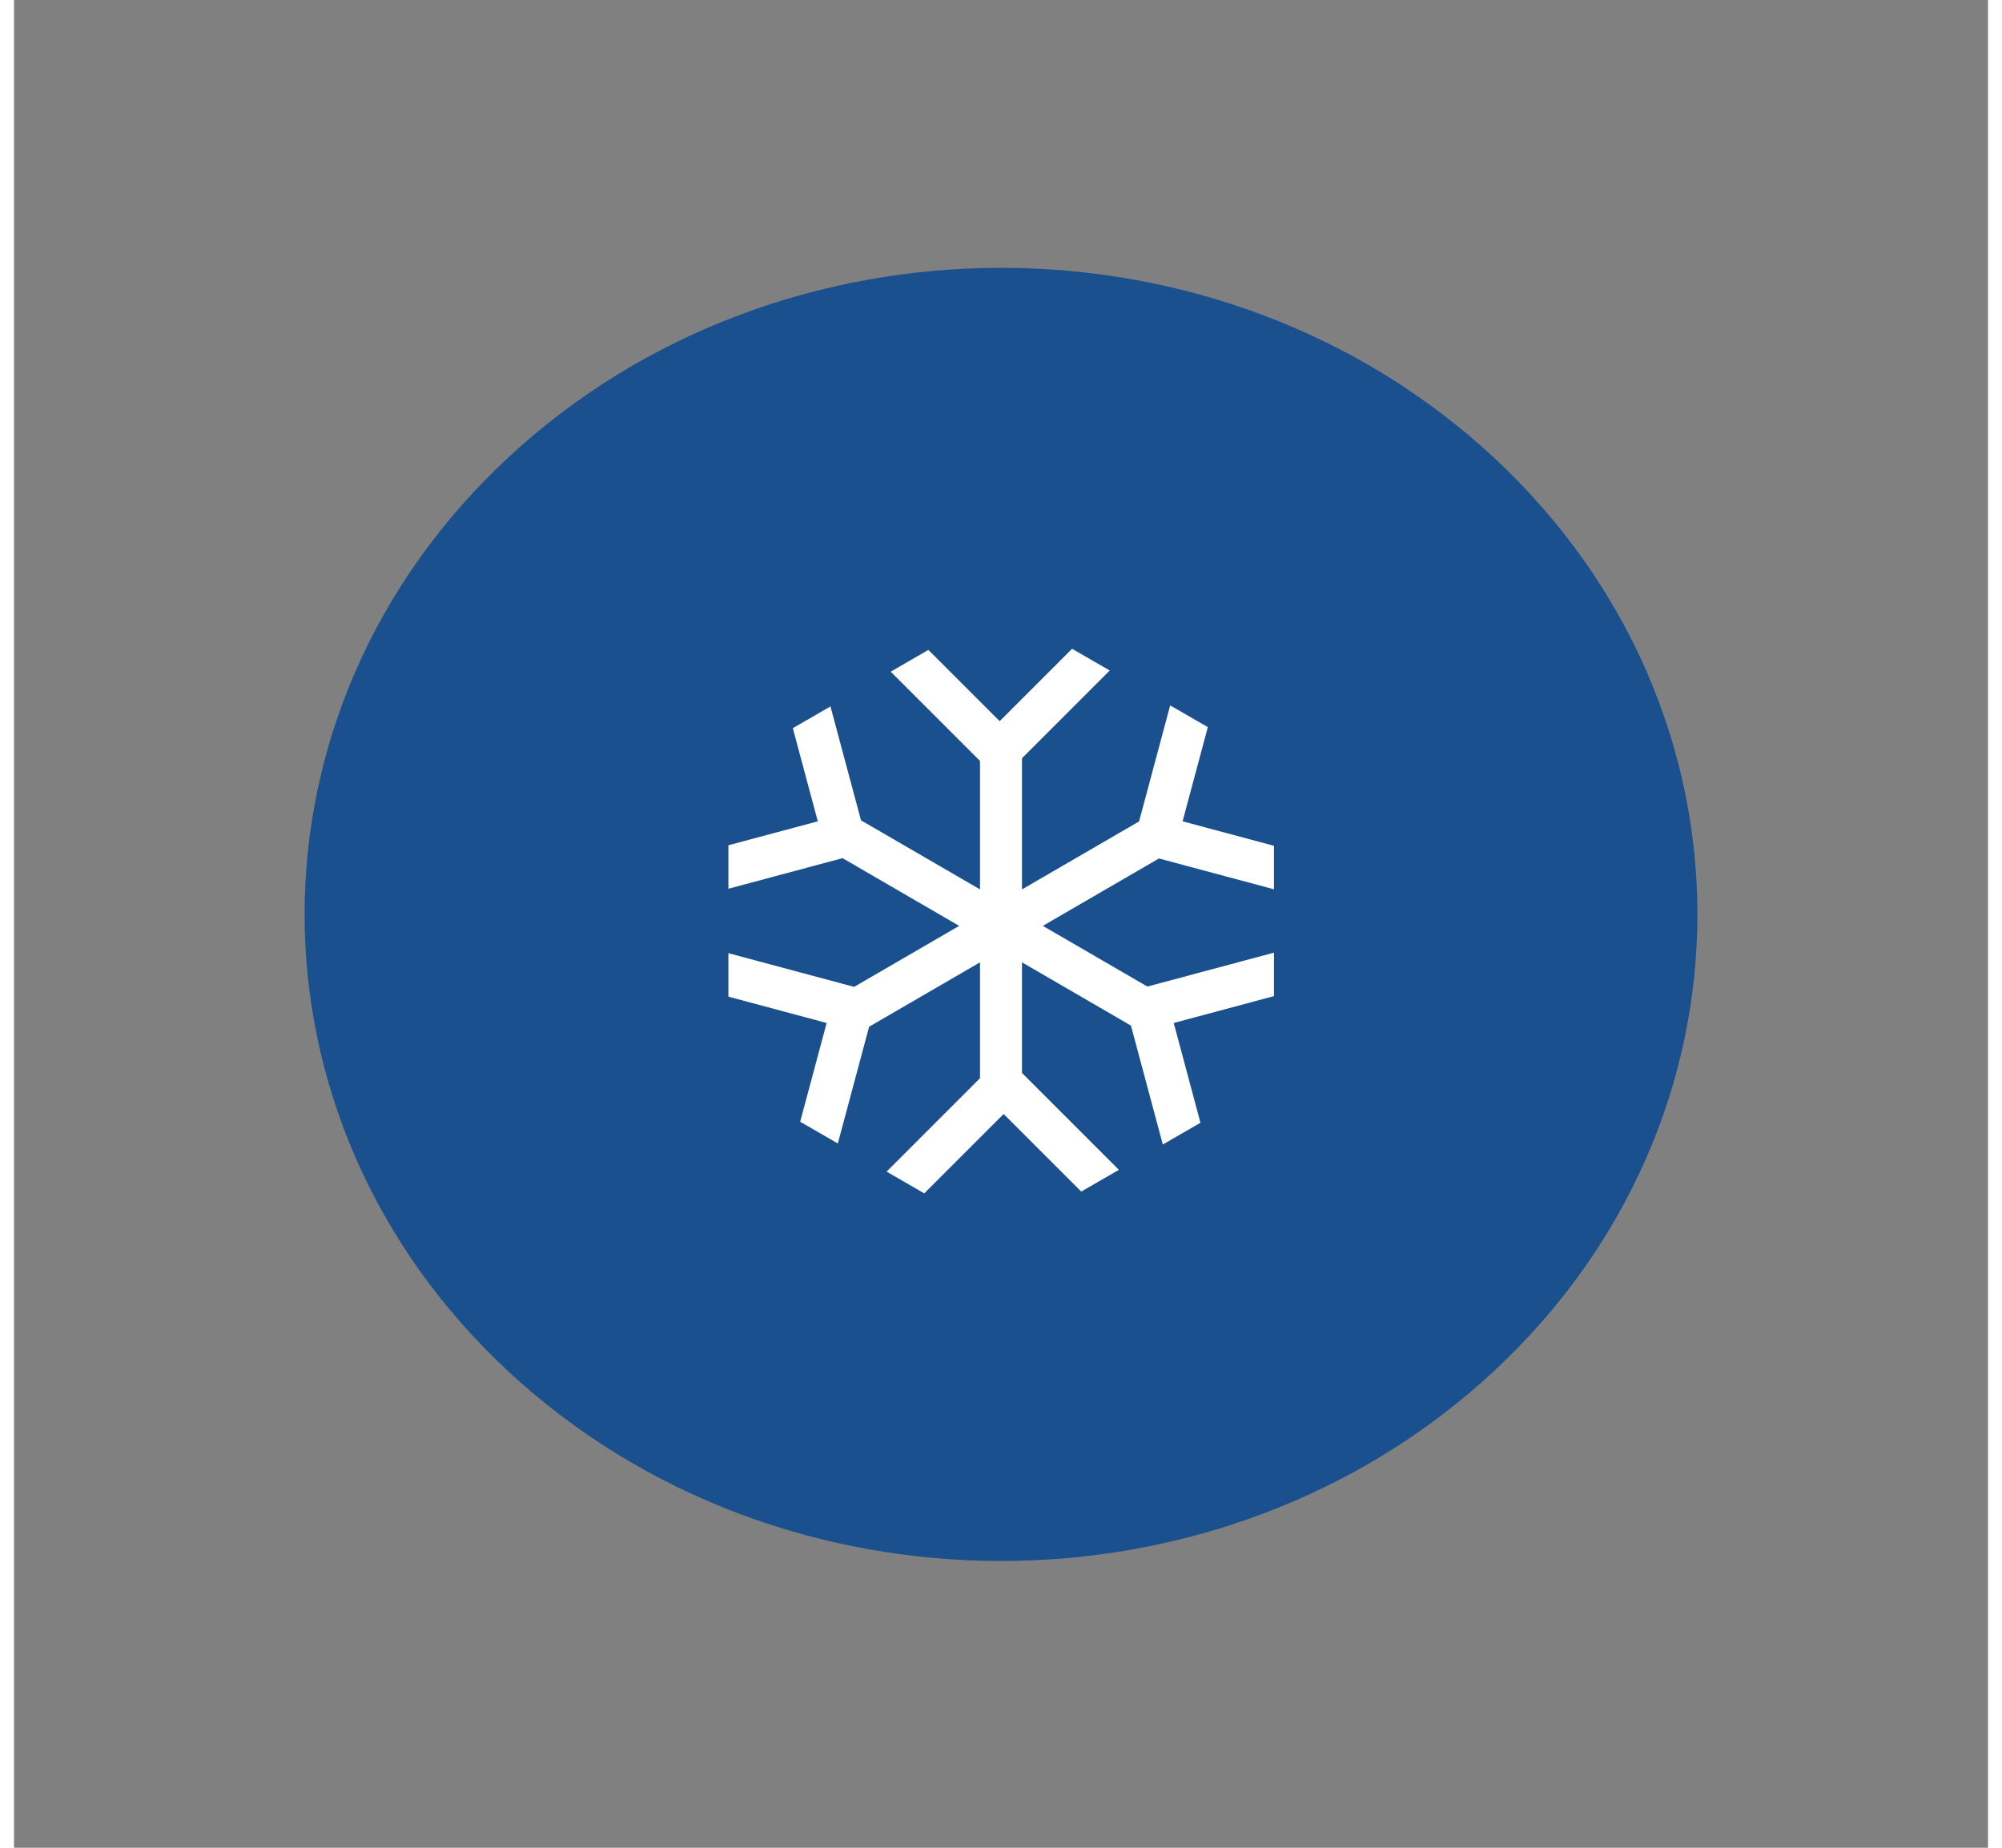
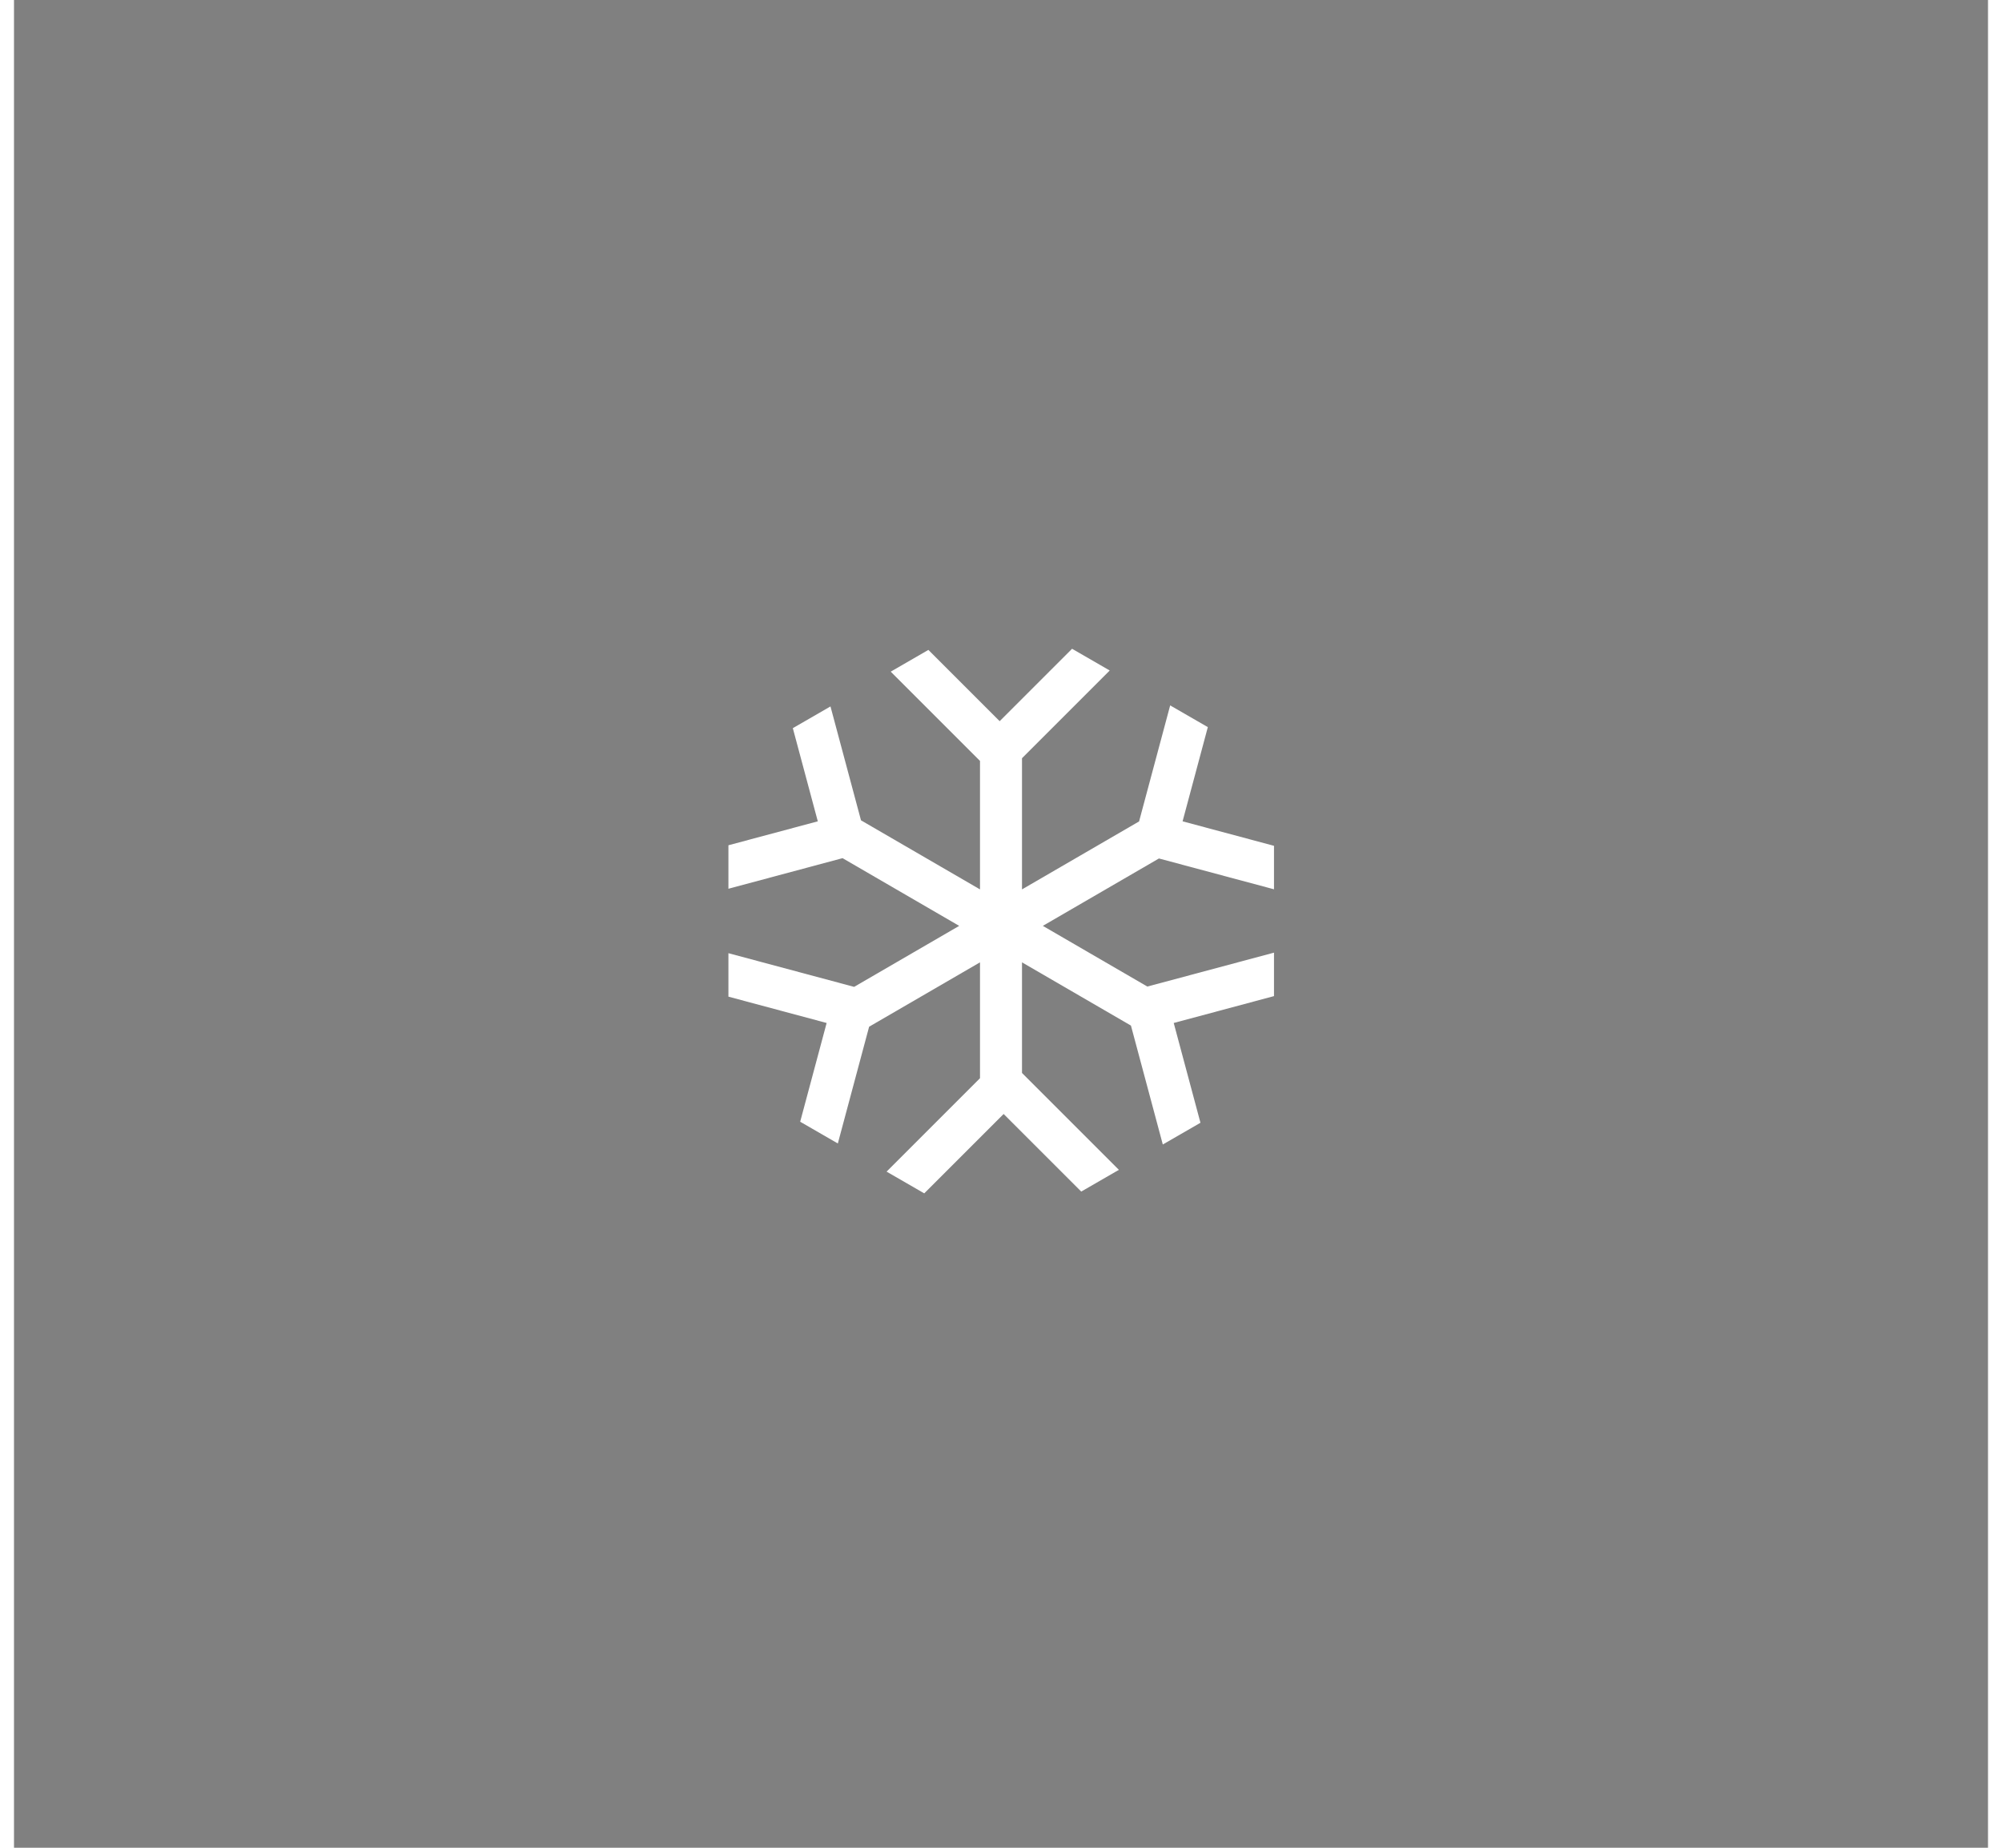
<svg xmlns="http://www.w3.org/2000/svg" width="65" height="60" viewBox="0 0 94 88" fill="none">
  <rect x="0" y="0" width="94" height="88" fill="#808080" stroke="none" />
-   <path d="M70.45 65.323C83.4 53.298 83.4 33.8 70.45 21.774C57.499 9.749 36.502 9.749 23.551 21.774C10.6 33.8 10.6 53.298 23.551 65.323C36.502 77.349 57.499 77.349 70.45 65.323Z" fill="#1B508E" />
  <path d="M39.455 40.87L45.009 44.095L40.006 47L34.02 45.396V47.466L38.697 48.72L37.437 53.423L39.23 54.458L40.72 48.898L46 45.832V51.35L41.552 55.799L43.345 56.834L47.125 53.054L50.821 56.749L52.614 55.714L48 51.1V45.832L53.188 48.844L54.705 54.507L56.498 53.472L55.225 48.72L60 47.44V45.37L53.969 46.985L48.992 44.095L54.521 40.885L60 42.353V40.282L55.647 39.116L56.849 34.63L55.056 33.595L53.575 39.121L48 42.358V36.111L52.177 31.933L50.384 30.898L46.936 34.346L43.542 30.952L41.749 31.988L46 36.239V42.358L40.333 39.068L38.88 33.644L37.087 34.679L38.276 39.116L34.02 40.256V42.327L39.455 40.87Z" fill="white" />
</svg>